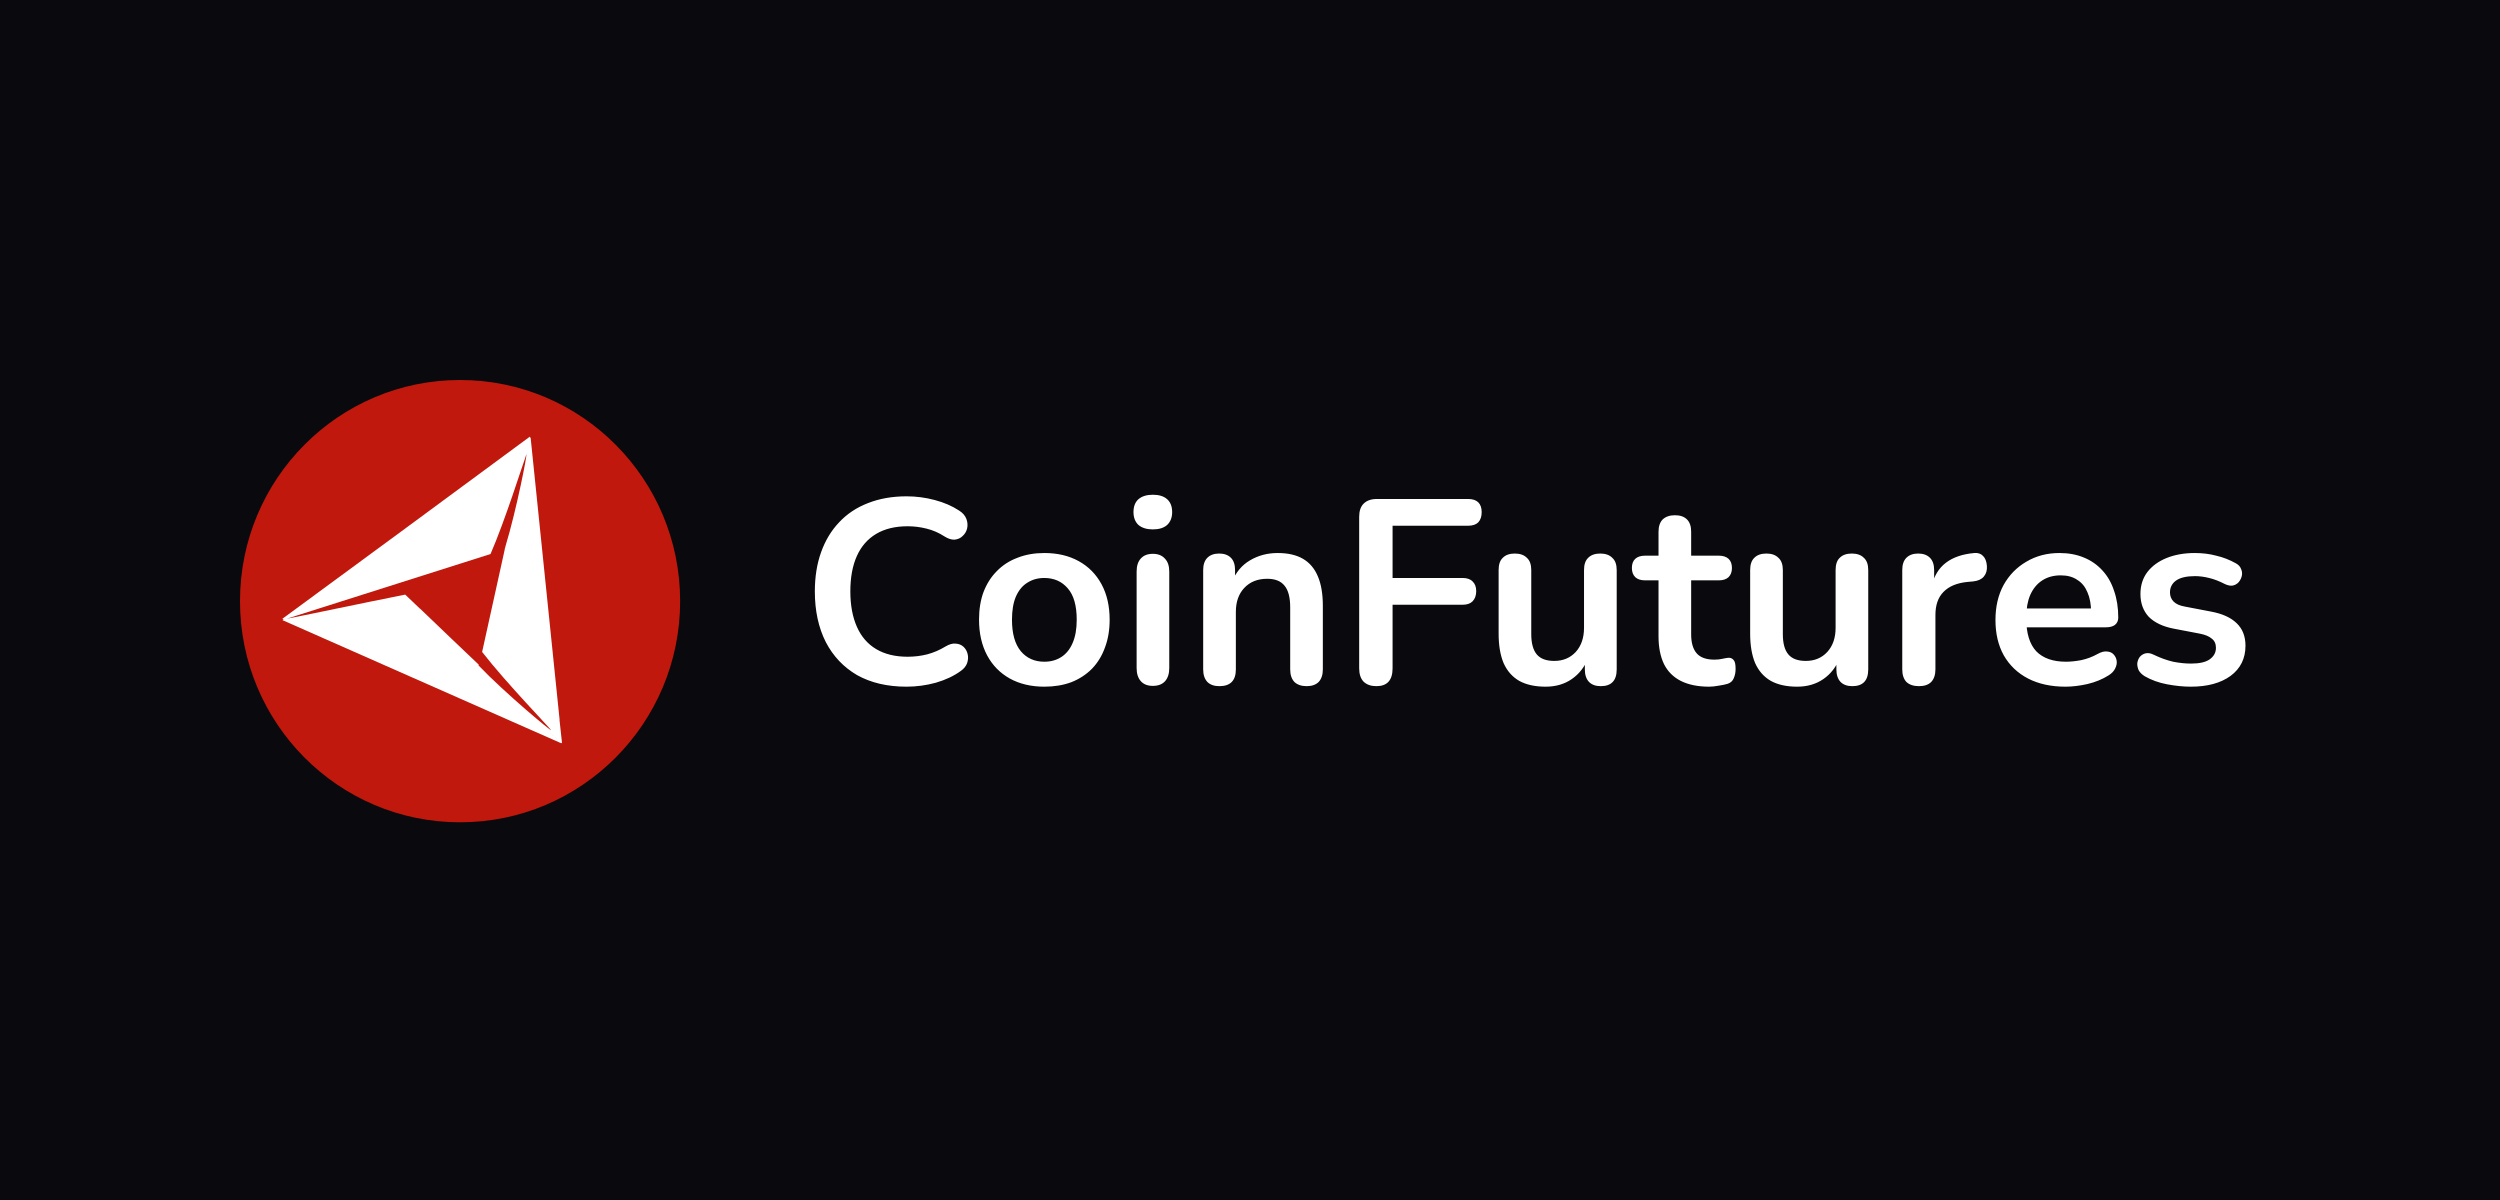
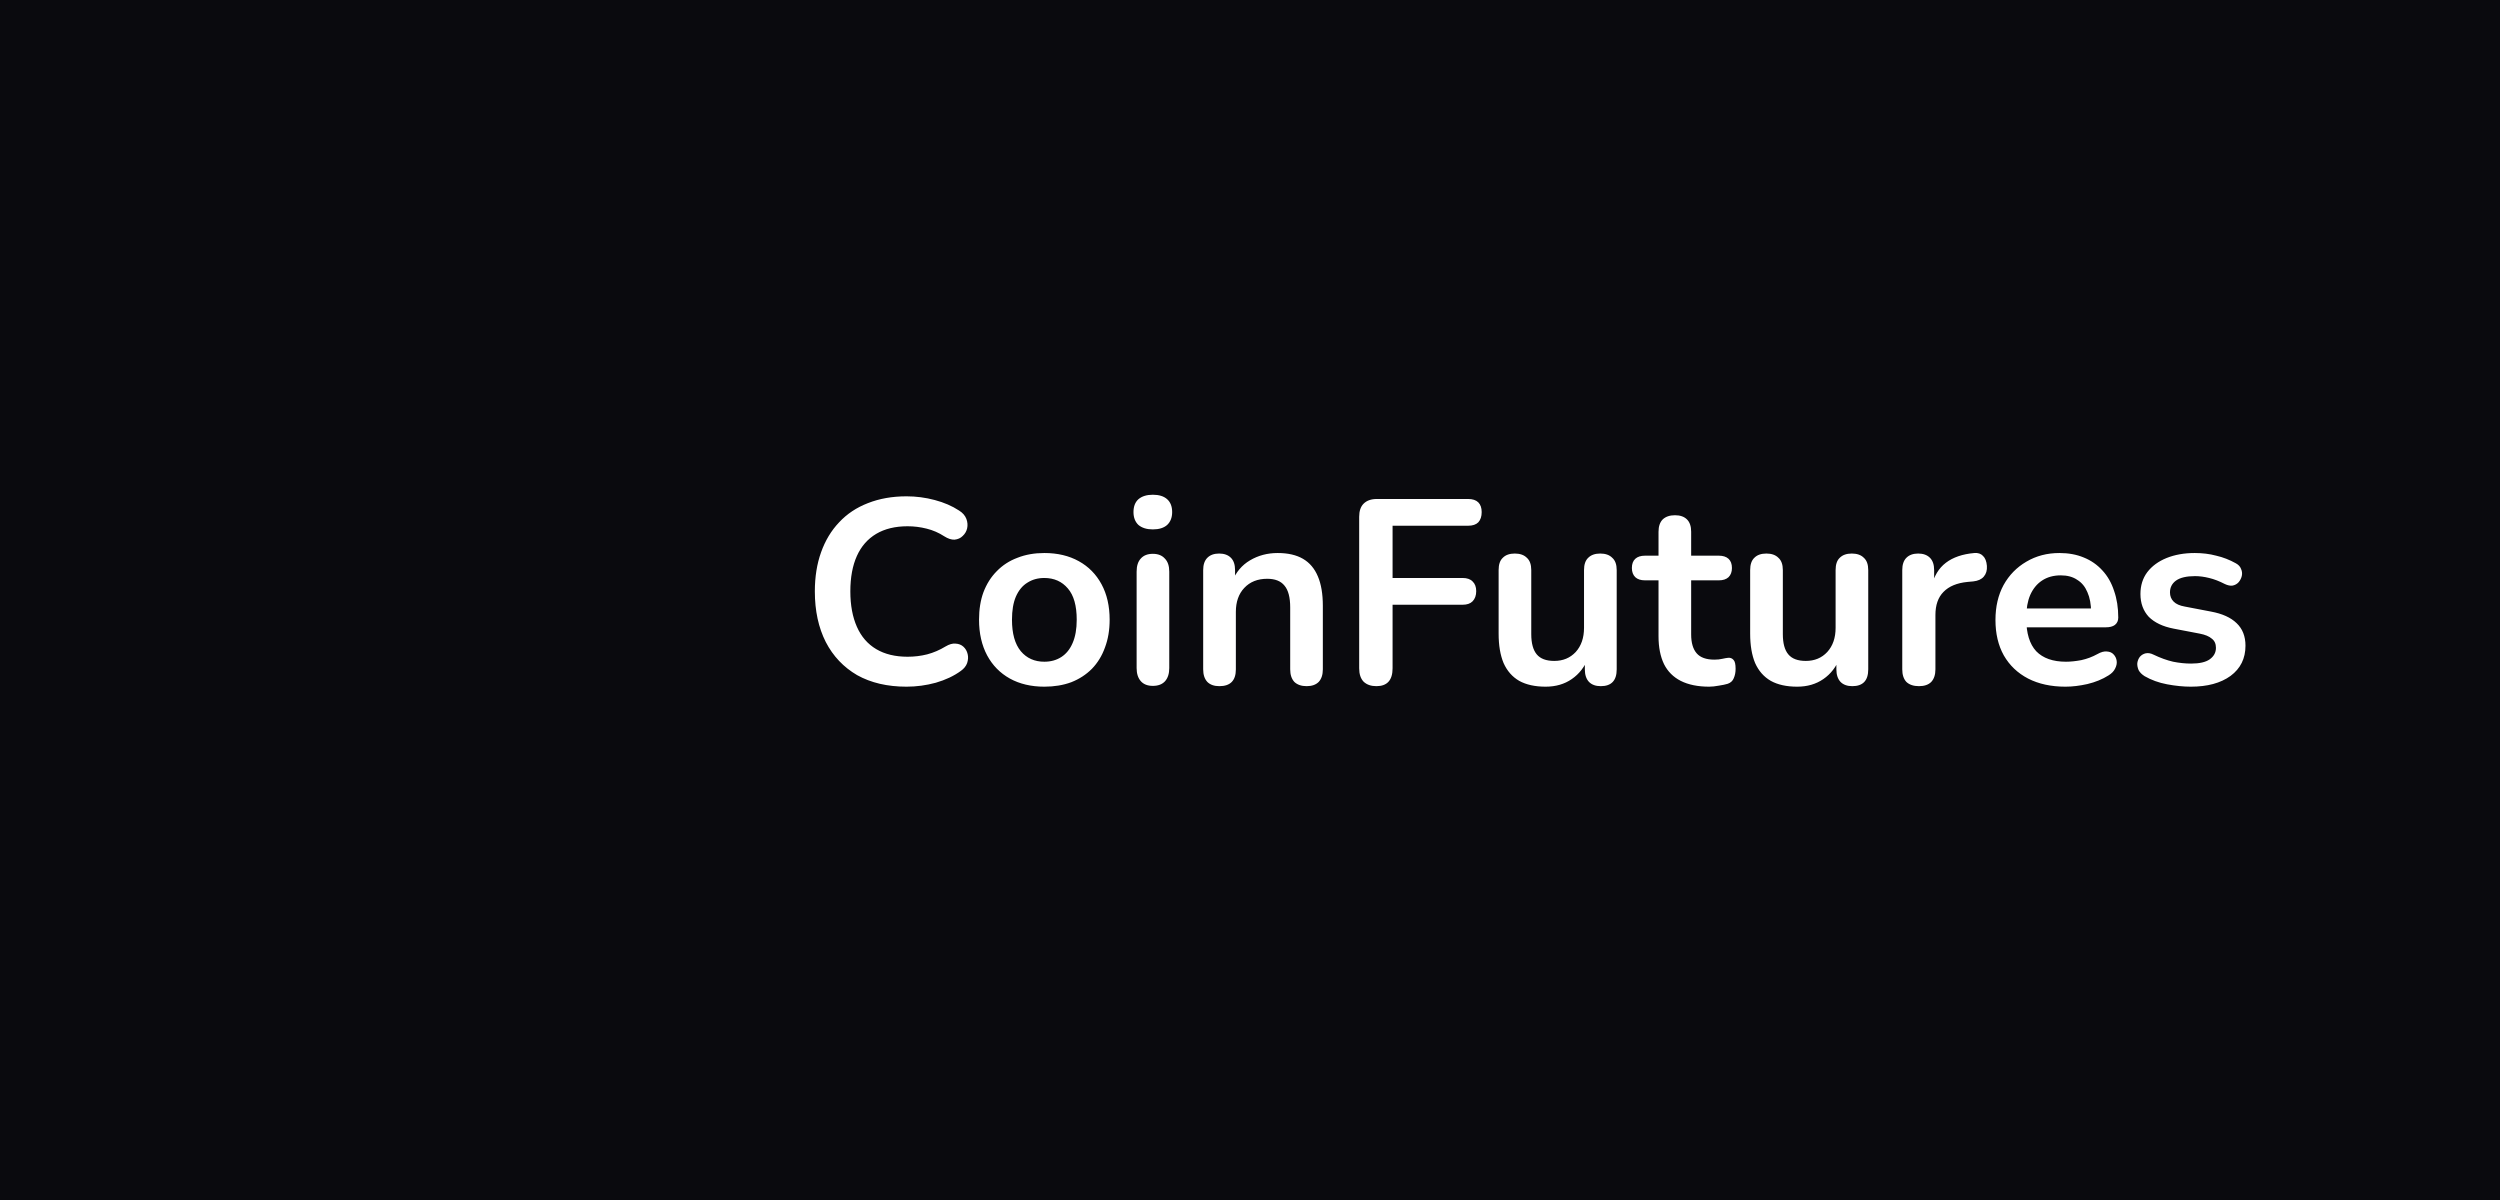
<svg xmlns="http://www.w3.org/2000/svg" width="125" height="60" viewBox="0 0 125 60" fill="none">
  <rect width="125" height="60" fill="#0A0A0E" />
  <path d="M45.326 34.334C44.368 34.334 43.545 34.141 42.857 33.757C42.179 33.362 41.656 32.811 41.289 32.102C40.925 31.384 40.742 30.539 40.742 29.569C40.742 28.842 40.847 28.19 41.054 27.613C41.263 27.025 41.565 26.526 41.956 26.116C42.348 25.695 42.827 25.377 43.392 25.158C43.968 24.93 44.612 24.816 45.326 24.816C45.805 24.816 46.276 24.878 46.737 25.001C47.2 25.124 47.604 25.297 47.952 25.526C48.135 25.639 48.256 25.78 48.319 25.945C48.379 26.104 48.391 26.261 48.357 26.418C48.323 26.567 48.248 26.693 48.135 26.798C48.031 26.905 47.896 26.965 47.729 26.983C47.574 26.991 47.399 26.935 47.208 26.812C46.938 26.637 46.646 26.51 46.332 26.432C46.019 26.353 45.7 26.313 45.379 26.313C44.761 26.313 44.238 26.44 43.811 26.693C43.384 26.947 43.062 27.315 42.845 27.796C42.628 28.277 42.517 28.869 42.517 29.569C42.517 30.259 42.628 30.851 42.845 31.34C43.062 31.831 43.384 32.203 43.811 32.456C44.238 32.71 44.761 32.837 45.379 32.837C45.711 32.837 46.037 32.799 46.358 32.718C46.681 32.632 46.984 32.501 47.272 32.326C47.465 32.211 47.634 32.163 47.781 32.181C47.938 32.189 48.069 32.241 48.174 32.338C48.278 32.434 48.349 32.557 48.383 32.706C48.417 32.845 48.409 32.994 48.357 33.153C48.304 33.302 48.2 33.432 48.043 33.545C47.695 33.799 47.276 33.996 46.789 34.137C46.31 34.268 45.823 34.334 45.326 34.334ZM52.216 34.334C51.556 34.334 50.981 34.197 50.494 33.928C50.005 33.656 49.627 33.27 49.357 32.77C49.087 32.263 48.952 31.668 48.952 30.985C48.952 30.47 49.025 30.01 49.174 29.607C49.331 29.197 49.552 28.846 49.84 28.557C50.128 28.261 50.472 28.038 50.872 27.889C51.273 27.73 51.721 27.651 52.216 27.651C52.878 27.651 53.454 27.788 53.941 28.06C54.43 28.329 54.808 28.716 55.078 29.215C55.347 29.714 55.482 30.303 55.482 30.985C55.482 31.503 55.404 31.965 55.247 32.378C55.1 32.789 54.883 33.143 54.595 33.441C54.307 33.73 53.963 33.954 53.563 34.111C53.162 34.26 52.713 34.334 52.216 34.334ZM52.216 33.086C52.54 33.086 52.822 33.008 53.066 32.851C53.311 32.692 53.498 32.461 53.629 32.155C53.768 31.839 53.836 31.45 53.836 30.985C53.836 30.285 53.689 29.766 53.394 29.424C53.098 29.074 52.705 28.899 52.216 28.899C51.894 28.899 51.613 28.977 51.369 29.134C51.124 29.283 50.932 29.517 50.794 29.831C50.663 30.136 50.599 30.523 50.599 30.985C50.599 31.678 50.745 32.203 51.041 32.561C51.337 32.911 51.729 33.086 52.216 33.086ZM57.642 34.294C57.38 34.294 57.179 34.215 57.04 34.058C56.901 33.899 56.831 33.682 56.831 33.402V28.583C56.831 28.295 56.901 28.076 57.04 27.927C57.179 27.77 57.38 27.691 57.642 27.691C57.901 27.691 58.102 27.77 58.241 27.927C58.39 28.076 58.463 28.295 58.463 28.583V33.402C58.463 33.682 58.394 33.899 58.255 34.058C58.114 34.215 57.911 34.294 57.642 34.294ZM57.642 26.47C57.336 26.47 57.096 26.395 56.921 26.247C56.756 26.09 56.674 25.874 56.674 25.605C56.674 25.325 56.756 25.11 56.921 24.961C57.096 24.812 57.336 24.737 57.642 24.737C57.953 24.737 58.193 24.812 58.358 24.961C58.525 25.11 58.608 25.325 58.608 25.605C58.608 25.874 58.525 26.09 58.358 26.247C58.193 26.395 57.953 26.47 57.642 26.47ZM60.97 34.308C60.708 34.308 60.509 34.237 60.368 34.097C60.229 33.948 60.159 33.738 60.159 33.467V28.504C60.159 28.235 60.229 28.027 60.368 27.889C60.509 27.748 60.704 27.677 60.958 27.677C61.209 27.677 61.405 27.748 61.545 27.889C61.684 28.027 61.753 28.235 61.753 28.504V29.398L61.61 29.07C61.801 28.605 62.097 28.255 62.497 28.019C62.908 27.774 63.369 27.651 63.884 27.651C64.397 27.651 64.82 27.748 65.15 27.941C65.481 28.134 65.729 28.426 65.894 28.82C66.059 29.205 66.142 29.696 66.142 30.291V33.467C66.142 33.738 66.073 33.948 65.934 34.097C65.793 34.237 65.594 34.308 65.333 34.308C65.071 34.308 64.866 34.237 64.719 34.097C64.58 33.948 64.51 33.738 64.51 33.467V30.37C64.51 29.871 64.415 29.506 64.222 29.279C64.039 29.052 63.753 28.939 63.361 28.939C62.882 28.939 62.497 29.092 62.212 29.398C61.932 29.696 61.793 30.094 61.793 30.593V33.467C61.793 34.028 61.519 34.308 60.97 34.308ZM68.82 34.308C68.55 34.308 68.337 34.233 68.18 34.084C68.031 33.928 67.959 33.704 67.959 33.414V25.84C67.959 25.552 68.031 25.333 68.18 25.184C68.337 25.027 68.558 24.949 68.846 24.949H73.404C73.631 24.949 73.8 25.005 73.915 25.118C74.028 25.232 74.084 25.393 74.084 25.605C74.084 25.822 74.028 25.993 73.915 26.116C73.8 26.23 73.631 26.287 73.404 26.287H69.629V28.899H73.13C73.348 28.899 73.515 28.955 73.627 29.07C73.748 29.183 73.811 29.346 73.811 29.555C73.811 29.774 73.748 29.945 73.627 30.068C73.515 30.181 73.348 30.237 73.13 30.237H69.629V33.414C69.629 34.01 69.359 34.308 68.82 34.308ZM77.282 34.334C76.751 34.334 76.312 34.237 75.962 34.044C75.614 33.843 75.354 33.545 75.179 33.153C75.014 32.758 74.931 32.267 74.931 31.682V28.504C74.931 28.225 75 28.019 75.141 27.889C75.279 27.748 75.479 27.677 75.74 27.677C76.002 27.677 76.201 27.748 76.342 27.889C76.489 28.019 76.563 28.225 76.563 28.504V31.708C76.563 32.163 76.656 32.501 76.837 32.718C77.02 32.938 77.312 33.046 77.712 33.046C78.149 33.046 78.505 32.899 78.785 32.601C79.063 32.294 79.201 31.891 79.201 31.394V28.504C79.201 28.225 79.272 28.019 79.411 27.889C79.552 27.748 79.751 27.677 80.012 27.677C80.274 27.677 80.473 27.748 80.612 27.889C80.761 28.019 80.835 28.225 80.835 28.504V33.467C80.835 34.028 80.57 34.308 80.039 34.308C79.785 34.308 79.59 34.237 79.451 34.097C79.31 33.948 79.242 33.738 79.242 33.467V32.469L79.425 32.863C79.242 33.336 78.962 33.698 78.588 33.954C78.224 34.207 77.787 34.334 77.282 34.334ZM85.46 34.334C84.894 34.334 84.419 34.237 84.037 34.044C83.663 33.853 83.383 33.571 83.2 33.205C83.019 32.829 82.926 32.364 82.926 31.813V29.017H82.248C82.039 29.017 81.878 28.965 81.763 28.858C81.65 28.746 81.594 28.593 81.594 28.4C81.594 28.198 81.65 28.046 81.763 27.941C81.878 27.836 82.039 27.784 82.248 27.784H82.926V26.589C82.926 26.317 82.997 26.112 83.135 25.971C83.282 25.832 83.488 25.762 83.749 25.762C84.011 25.762 84.21 25.832 84.349 25.971C84.49 26.112 84.558 26.317 84.558 26.589V27.784H85.945C86.152 27.784 86.313 27.836 86.428 27.941C86.54 28.046 86.597 28.198 86.597 28.4C86.597 28.593 86.54 28.746 86.428 28.858C86.313 28.965 86.152 29.017 85.945 29.017H84.558V31.722C84.558 32.141 84.651 32.456 84.834 32.666C85.017 32.877 85.313 32.982 85.721 32.982C85.87 32.982 86.001 32.968 86.114 32.941C86.226 32.915 86.327 32.899 86.414 32.889C86.518 32.881 86.605 32.915 86.675 32.994C86.746 33.064 86.78 33.213 86.78 33.441C86.78 33.616 86.75 33.773 86.687 33.913C86.635 34.044 86.536 34.137 86.387 34.189C86.275 34.223 86.126 34.255 85.945 34.282C85.762 34.316 85.601 34.334 85.46 34.334ZM89.859 34.334C89.329 34.334 88.889 34.237 88.541 34.044C88.192 33.843 87.931 33.545 87.756 33.153C87.591 32.758 87.508 32.267 87.508 31.682V28.504C87.508 28.225 87.579 28.019 87.718 27.889C87.856 27.748 88.058 27.677 88.319 27.677C88.579 27.677 88.78 27.748 88.919 27.889C89.068 28.019 89.142 28.225 89.142 28.504V31.708C89.142 32.163 89.233 32.501 89.416 32.718C89.599 32.938 89.891 33.046 90.291 33.046C90.726 33.046 91.084 32.899 91.362 32.601C91.642 32.294 91.78 31.891 91.78 31.394V28.504C91.78 28.225 91.849 28.019 91.988 27.889C92.129 27.748 92.328 27.677 92.589 27.677C92.851 27.677 93.052 27.748 93.191 27.889C93.338 28.019 93.412 28.225 93.412 28.504V33.467C93.412 34.028 93.147 34.308 92.615 34.308C92.364 34.308 92.167 34.237 92.028 34.097C91.889 33.948 91.819 33.738 91.819 33.467V32.469L92.002 32.863C91.819 33.336 91.541 33.698 91.167 33.954C90.8 34.207 90.366 34.334 89.859 34.334ZM95.948 34.308C95.678 34.308 95.469 34.237 95.32 34.097C95.181 33.948 95.113 33.738 95.113 33.467V28.504C95.113 28.235 95.181 28.027 95.32 27.889C95.461 27.748 95.656 27.677 95.91 27.677C96.161 27.677 96.356 27.748 96.497 27.889C96.636 28.027 96.707 28.235 96.707 28.504V29.331H96.576C96.697 28.806 96.936 28.41 97.294 28.138C97.65 27.866 98.125 27.703 98.717 27.651C98.9 27.635 99.045 27.683 99.15 27.796C99.262 27.901 99.327 28.068 99.345 28.295C99.361 28.514 99.308 28.694 99.188 28.832C99.075 28.965 98.9 29.044 98.665 29.07L98.379 29.096C97.846 29.148 97.447 29.315 97.175 29.595C96.906 29.867 96.771 30.251 96.771 30.75V33.467C96.771 33.738 96.701 33.948 96.562 34.097C96.423 34.237 96.218 34.308 95.948 34.308ZM103.273 34.334C102.55 34.334 101.929 34.197 101.405 33.928C100.882 33.656 100.478 33.27 100.19 32.77C99.912 32.273 99.773 31.682 99.773 31C99.773 30.334 99.908 29.752 100.178 29.253C100.455 28.754 100.836 28.366 101.315 28.086C101.802 27.796 102.355 27.651 102.973 27.651C103.426 27.651 103.83 27.726 104.188 27.875C104.555 28.023 104.862 28.239 105.116 28.518C105.378 28.798 105.573 29.14 105.704 29.543C105.842 29.935 105.913 30.382 105.913 30.881C105.913 31.038 105.855 31.161 105.742 31.249C105.637 31.328 105.484 31.366 105.285 31.366H101.091V30.422H104.762L104.555 30.619C104.555 30.217 104.492 29.879 104.369 29.607C104.257 29.337 104.088 29.13 103.86 28.991C103.643 28.842 103.369 28.768 103.039 28.768C102.673 28.768 102.359 28.855 102.098 29.03C101.846 29.197 101.649 29.438 101.51 29.752C101.379 30.058 101.315 30.426 101.315 30.855V30.947C101.315 31.664 101.48 32.203 101.81 32.561C102.15 32.911 102.647 33.086 103.299 33.086C103.526 33.086 103.778 33.06 104.058 33.008C104.345 32.946 104.615 32.845 104.866 32.706C105.05 32.601 105.211 32.557 105.349 32.575C105.49 32.583 105.599 32.632 105.677 32.718C105.764 32.807 105.816 32.915 105.834 33.046C105.851 33.169 105.824 33.296 105.756 33.428C105.694 33.559 105.585 33.672 105.428 33.769C105.124 33.962 104.772 34.107 104.369 34.203C103.979 34.29 103.613 34.334 103.273 34.334ZM109.543 34.334C109.169 34.334 108.772 34.294 108.354 34.215C107.937 34.137 107.563 34 107.231 33.809C107.092 33.72 106.991 33.62 106.931 33.507C106.879 33.384 106.857 33.266 106.865 33.153C106.883 33.03 106.927 32.925 106.996 32.837C107.074 32.75 107.171 32.692 107.283 32.666C107.406 32.64 107.537 32.662 107.676 32.732C108.024 32.899 108.35 33.016 108.656 33.086C108.96 33.147 109.261 33.179 109.557 33.179C109.974 33.179 110.284 33.108 110.483 32.968C110.692 32.819 110.797 32.628 110.797 32.39C110.797 32.189 110.728 32.036 110.587 31.931C110.457 31.817 110.257 31.734 109.988 31.682L108.682 31.432C108.141 31.328 107.728 31.13 107.44 30.843C107.163 30.545 107.022 30.163 107.022 29.7C107.022 29.279 107.134 28.917 107.362 28.611C107.597 28.303 107.919 28.068 108.328 27.901C108.738 27.736 109.209 27.651 109.738 27.651C110.123 27.651 110.479 27.695 110.811 27.784C111.151 27.862 111.477 27.989 111.791 28.164C111.92 28.235 112.008 28.325 112.05 28.44C112.103 28.553 112.117 28.671 112.091 28.794C112.065 28.907 112.012 29.014 111.934 29.108C111.855 29.197 111.755 29.253 111.634 29.279C111.519 29.297 111.39 29.271 111.241 29.201C110.972 29.062 110.71 28.959 110.457 28.899C110.213 28.838 109.978 28.806 109.752 28.806C109.326 28.806 109.008 28.881 108.799 29.03C108.597 29.178 108.499 29.376 108.499 29.621C108.499 29.804 108.559 29.957 108.682 30.08C108.803 30.203 108.99 30.285 109.243 30.329L110.549 30.579C111.115 30.684 111.541 30.877 111.829 31.157C112.125 31.436 112.274 31.813 112.274 32.285C112.274 32.925 112.024 33.428 111.529 33.795C111.032 34.155 110.37 34.334 109.543 34.334Z" fill="white" />
-   <path d="M23.003 41.115C29.081 41.115 34.007 36.165 34.007 30.058C34.007 23.95 29.081 19 23.003 19C16.926 19 12 23.95 12 30.058C12 36.165 16.926 41.115 23.003 41.115Z" fill="#C0180C" />
-   <path d="M25.233 27.477L25.225 27.48C25.237 27.441 25.247 27.401 25.259 27.361L25.233 27.477Z" fill="white" />
-   <path fill-rule="evenodd" clip-rule="evenodd" d="M26.497 21.88L26.503 21.877L26.5 21.889L26.504 21.886L26.507 21.877V21.884L26.53 21.869L27.98 35.987L27.977 36.012L28.102 37.161L28.061 37.141L28.064 37.162L28.019 37.119L28.01 37.114L28.061 37.163L14.121 31.006L14.184 30.958L14.113 30.943C18.945 27.398 21.67 25.39 26.493 21.832L26.497 21.88ZM27.855 36.967V36.964L27.392 36.525L27.855 36.967ZM26.29 22.808C26.122 23.256 25.267 25.993 24.527 27.701L14.341 30.935C14.79 30.86 18.387 30.098 20.26 29.73L21.01 30.445L21.002 30.43L22.573 31.935L23.936 33.232L23.928 33.273C25.278 34.682 27.604 36.608 27.552 36.505C27.499 36.403 25.334 34.175 24.106 32.598L25.236 27.477L25.273 27.316C25.838 25.448 26.376 22.659 26.314 22.746C26.311 22.751 26.307 22.764 26.3 22.783L26.324 22.677L26.322 22.668L26.29 22.808Z" fill="white" />
</svg>